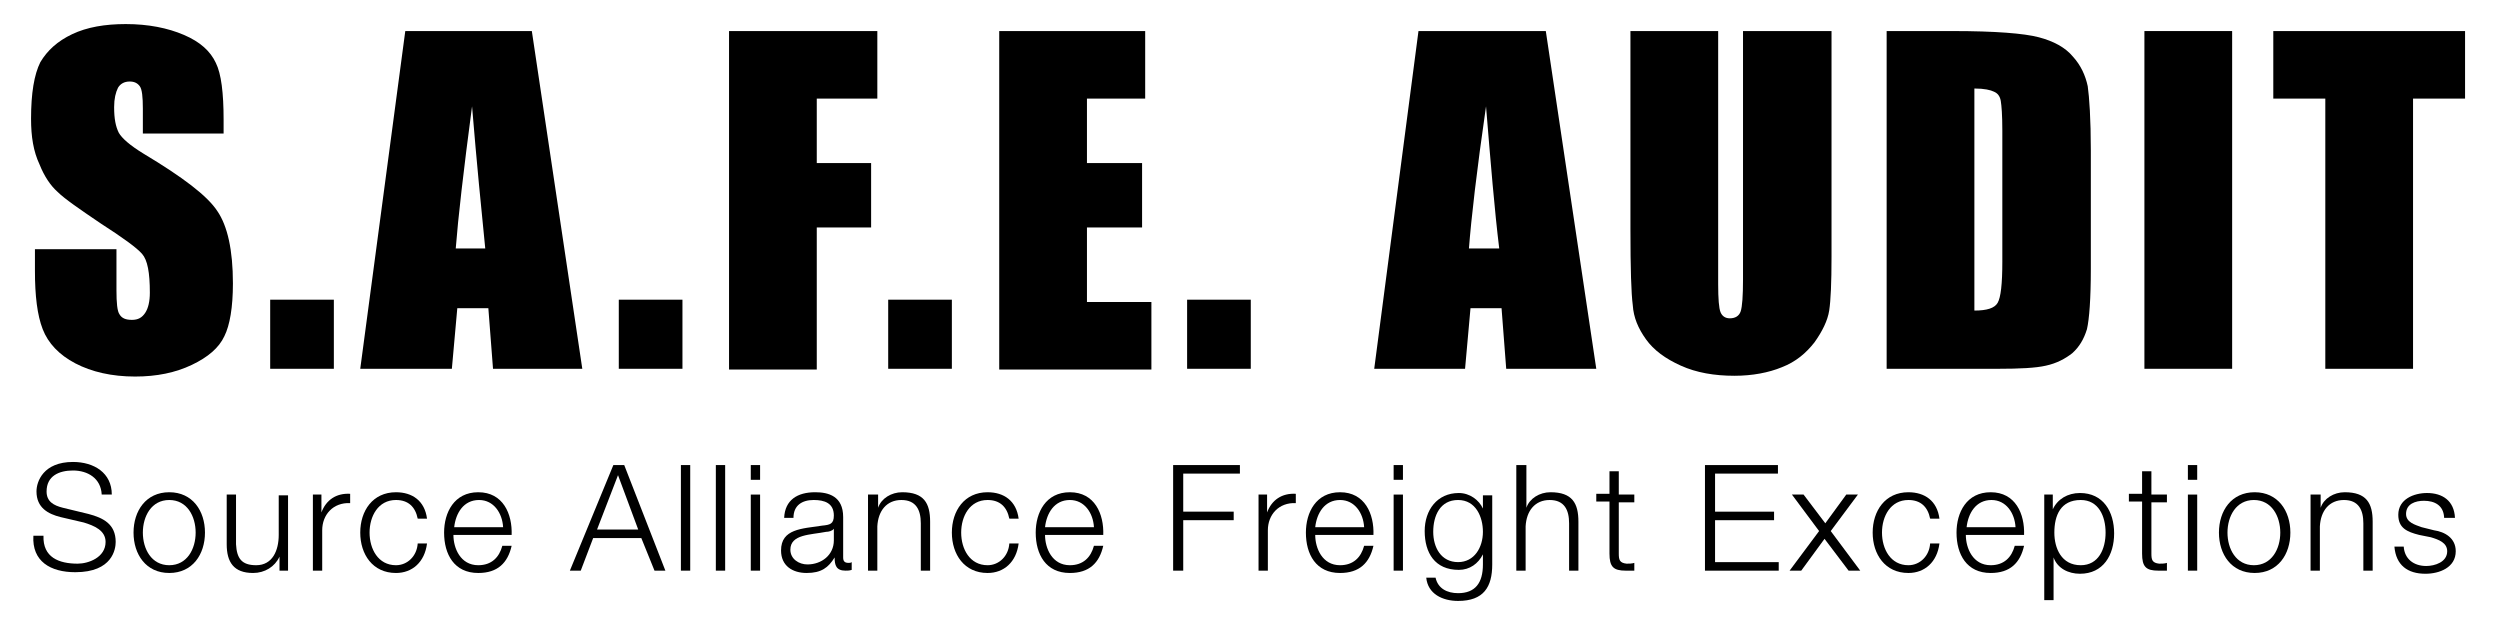
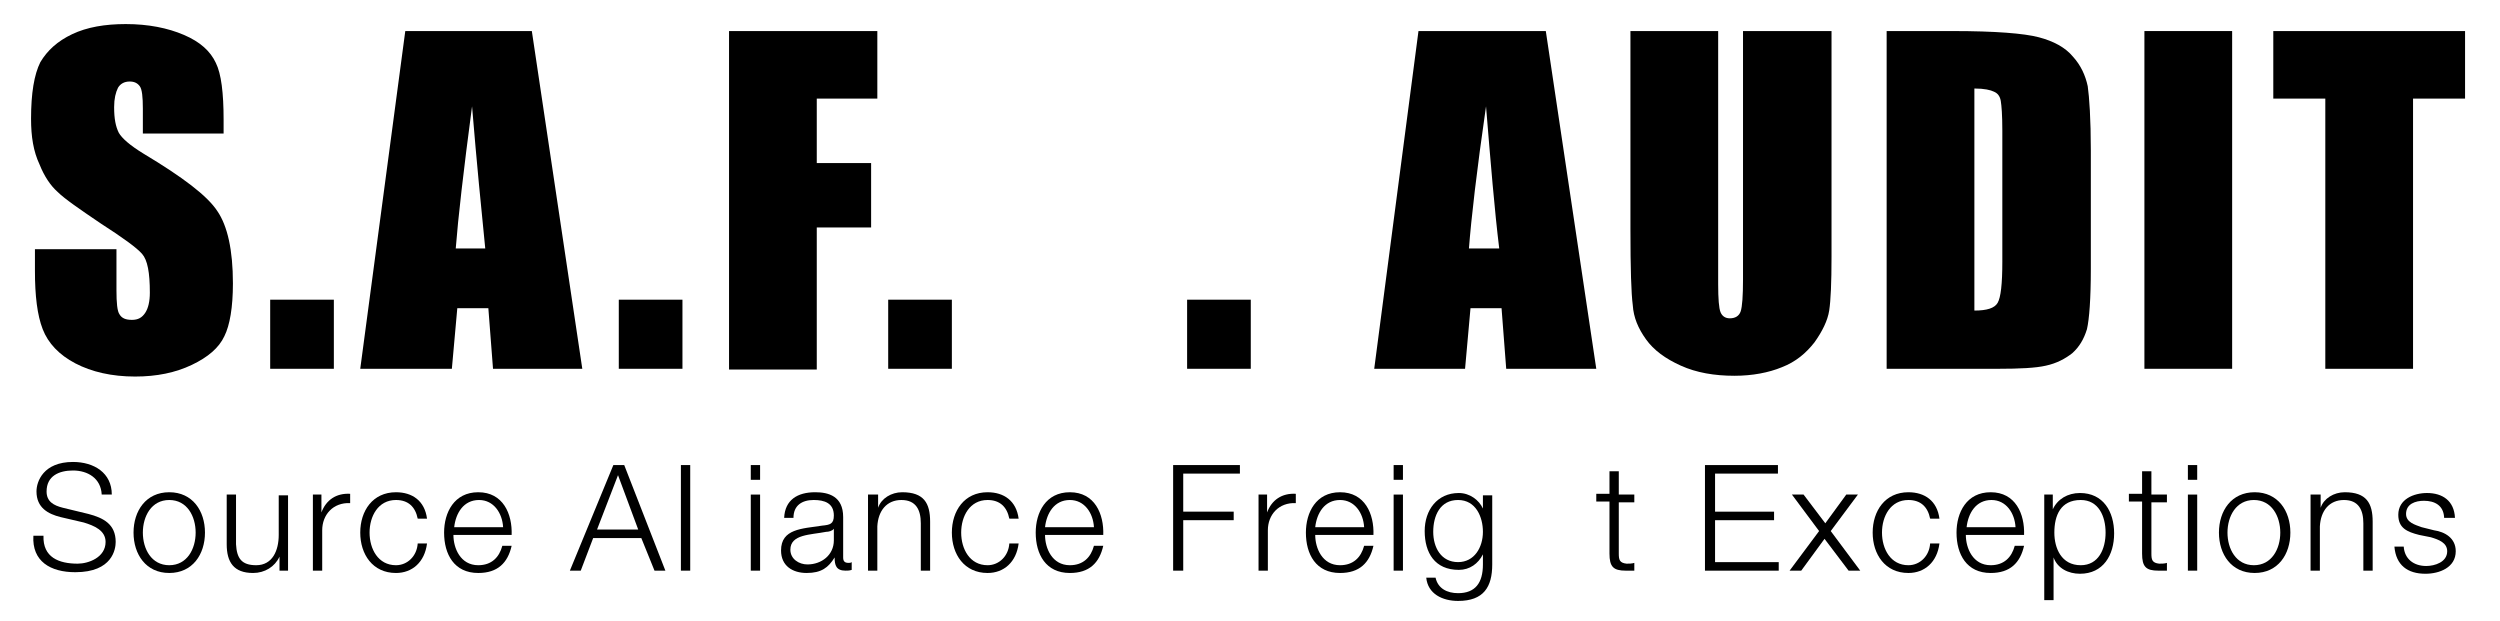
<svg xmlns="http://www.w3.org/2000/svg" version="1.1" id="Layer_1" x="0px" y="0px" viewBox="0 0 322 80" style="enable-background:new 0 0 322 80;" xml:space="preserve">
  <g>
    <path d="M28.9,17.2H18.4v-3.2c0-1.5-0.1-2.5-0.4-2.9c-0.3-0.4-0.7-0.6-1.3-0.6c-0.7,0-1.2,0.3-1.5,0.8c-0.3,0.6-0.5,1.4-0.5,2.5   c0,1.5,0.2,2.5,0.6,3.3c0.4,0.7,1.4,1.6,3.2,2.7c5,3,8.2,5.4,9.5,7.4c1.3,1.9,2,5,2,9.3c0,3.1-0.4,5.4-1.1,6.8   c-0.7,1.5-2.1,2.7-4.2,3.7c-2.1,1-4.5,1.5-7.3,1.5c-3,0-5.6-0.6-7.7-1.7c-2.1-1.1-3.5-2.6-4.2-4.4c-0.7-1.8-1-4.3-1-7.5v-2.8h10.5   v5.3c0,1.6,0.1,2.7,0.4,3.1c0.3,0.5,0.8,0.7,1.6,0.7s1.3-0.3,1.7-0.9c0.4-0.6,0.6-1.5,0.6-2.6c0-2.6-0.3-4.2-1-5   c-0.7-0.8-2.5-2.1-5.3-3.9c-2.8-1.9-4.7-3.2-5.6-4.1c-0.9-0.8-1.7-2-2.3-3.5C4.3,19.5,4,17.6,4,15.3C4,12,4.4,9.6,5.2,8   c0.9-1.5,2.2-2.7,4.1-3.6c1.9-0.9,4.2-1.3,6.9-1.3c2.9,0,5.4,0.5,7.5,1.4c2.1,0.9,3.4,2.1,4.1,3.6c0.7,1.4,1,3.9,1,7.3V17.2z" />
    <path d="M43,38.6v8.9h-8.2v-8.9H43z" />
    <path d="M68.5,4L75,47.5H63.5l-0.6-7.8h-4l-0.7,7.8H46.4L52.2,4H68.5z M62.5,32C62,27,61.4,21,60.8,13.7C59.7,22,59,28.1,58.7,32   H62.5z" />
    <path d="M87.9,38.6v8.9h-8.2v-8.9H87.9z" />
    <path d="M93.9,4h19.1v8.7h-7.8V21h7v8.3h-7v18.3H93.9V4z" />
    <path d="M122.6,38.6v8.9h-8.2v-8.9H122.6z" />
-     <path d="M128.6,4h18.9v8.7h-7.5V21h7.1v8.3h-7.1v9.6h8.3v8.7h-19.6V4z" />
    <path d="M161.1,38.6v8.9h-8.2v-8.9H161.1z" />
    <path d="M199.1,4l6.5,43.5H194l-0.6-7.8h-4l-0.7,7.8h-11.7L182.7,4H199.1z M193.1,32c-0.6-4.9-1.1-11-1.7-18.3   c-1.2,8.3-1.9,14.4-2.2,18.3H193.1z" />
    <path d="M235.9,4v29.1c0,3.3-0.1,5.6-0.3,6.9c-0.2,1.3-0.9,2.7-1.9,4.1c-1.1,1.4-2.4,2.5-4.2,3.2c-1.7,0.7-3.8,1.1-6.1,1.1   c-2.6,0-4.9-0.4-6.9-1.3c-2-0.9-3.5-2-4.5-3.4c-1-1.4-1.6-2.8-1.7-4.4c-0.2-1.5-0.3-4.7-0.3-9.7V4h11.3v32.6c0,1.9,0.1,3.1,0.3,3.6   c0.2,0.5,0.6,0.8,1.2,0.8c0.7,0,1.2-0.3,1.4-0.9c0.2-0.6,0.3-2,0.3-4.1V4H235.9z" />
    <path d="M243,4h8.5c5.5,0,9.2,0.3,11.1,0.8c1.9,0.5,3.4,1.3,4.4,2.5c1,1.1,1.6,2.4,1.9,3.8c0.2,1.4,0.4,4.2,0.4,8.3v15.2   c0,3.9-0.2,6.5-0.5,7.8c-0.4,1.3-1,2.3-1.9,3.1c-0.9,0.7-2,1.3-3.4,1.6c-1.3,0.3-3.4,0.4-6.1,0.4H243V4z M254.3,11.4v28.6   c1.6,0,2.6-0.3,3-1c0.4-0.7,0.6-2.4,0.6-5.3V16.8c0-2-0.1-3.2-0.2-3.8c-0.1-0.6-0.4-1-0.9-1.2C256.4,11.6,255.6,11.4,254.3,11.4z" />
    <path d="M287.5,4v43.5h-11.3V4H287.5z" />
    <path d="M317.5,4v8.7h-6.7v34.8h-11.3V12.7h-6.7V4H317.5z" />
    <path d="M5.6,69c-0.1,2.8,2,3.6,4.4,3.6c1.4,0,3.6-0.8,3.6-2.8c0-1.5-1.5-2.1-2.8-2.5l-3-0.7c-1.6-0.4-3.1-1.2-3.1-3.3   c0-1.3,0.9-3.8,4.7-3.8c2.7,0,5,1.4,5,4.2h-1.3c-0.1-2.1-1.8-3.1-3.7-3.1c-1.8,0-3.4,0.7-3.4,2.7c0,1.3,0.9,1.8,2.1,2.1l3.3,0.8   c1.9,0.5,3.5,1.3,3.5,3.6c0,0.9-0.4,3.9-5.2,3.9c-3.2,0-5.6-1.4-5.4-4.7H5.6z" />
    <path d="M26.4,68.6c0,2.8-1.6,5.2-4.6,5.2s-4.6-2.4-4.6-5.2s1.6-5.2,4.6-5.2S26.4,65.8,26.4,68.6z M18.4,68.6   c0,2.1,1.1,4.2,3.4,4.2s3.4-2.1,3.4-4.2c0-2.1-1.1-4.2-3.4-4.2S18.4,66.5,18.4,68.6z" />
    <path d="M37.1,73.5H36v-1.8h0c-0.6,1.3-1.9,2.1-3.4,2.1c-2.5,0-3.4-1.4-3.4-3.7v-6.4h1.2v6.4c0.1,1.8,0.7,2.7,2.6,2.7   c2.1,0,2.9-1.9,2.9-3.9v-5.1h1.2V73.5z" />
    <path d="M40.3,63.7h1.1V66h0c0.6-1.6,1.9-2.5,3.7-2.4v1.2c-2.2-0.1-3.6,1.5-3.6,3.5v5.2h-1.2V63.7z" />
    <path d="M53.8,66.8c-0.3-1.5-1.2-2.4-2.8-2.4c-2.3,0-3.4,2.1-3.4,4.2c0,2.1,1.1,4.2,3.4,4.2c1.5,0,2.7-1.2,2.8-2.8h1.2   c-0.3,2.4-1.9,3.8-4,3.8c-3,0-4.6-2.4-4.6-5.2s1.6-5.2,4.6-5.2c2.1,0,3.7,1.1,4,3.4H53.8z" />
    <path d="M58.4,68.9c0,1.7,0.9,3.9,3.2,3.9c1.7,0,2.7-1,3.1-2.5h1.2c-0.5,2.2-1.8,3.5-4.3,3.5c-3.1,0-4.4-2.4-4.4-5.2   c0-2.6,1.3-5.2,4.4-5.2c3.2,0,4.4,2.8,4.3,5.5H58.4z M64.8,67.9c-0.1-1.8-1.2-3.5-3.1-3.5c-2,0-3,1.7-3.2,3.5H64.8z" />
    <path d="M79,59.9h1.4l5.3,13.6h-1.4l-1.7-4.2h-6.2l-1.6,4.2h-1.4L79,59.9z M76.9,68.2h5.3l-2.6-7L76.9,68.2z" />
    <path d="M87.7,59.9h1.2v13.6h-1.2V59.9z" />
-     <path d="M92.2,59.9h1.2v13.6h-1.2V59.9z" />
    <path d="M96.7,59.9h1.2v1.9h-1.2V59.9z M96.7,63.7h1.2v9.8h-1.2V63.7z" />
    <path d="M101,66.7c0.1-2.3,1.7-3.3,4-3.3c1.7,0,3.6,0.5,3.6,3.2v5.2c0,0.5,0.2,0.7,0.7,0.7c0.1,0,0.3,0,0.4-0.1v1   c-0.3,0.1-0.5,0.1-0.8,0.1c-1.2,0-1.4-0.7-1.4-1.7h0c-0.8,1.3-1.7,2-3.6,2c-1.8,0-3.3-0.9-3.3-2.9c0-2.8,2.7-2.8,5.3-3.2   c1-0.1,1.5-0.2,1.5-1.3c0-1.6-1.2-2-2.6-2c-1.5,0-2.6,0.7-2.6,2.3H101z M107.4,68.1L107.4,68.1c-0.2,0.3-0.7,0.4-1,0.4   c-2,0.4-4.6,0.3-4.6,2.3c0,1.2,1.1,1.9,2.2,1.9c1.8,0,3.4-1.2,3.4-3.1V68.1z" />
    <path d="M111.9,63.7h1.2v1.7h0c0.4-1.2,1.7-2,3.1-2c2.8,0,3.6,1.4,3.6,3.8v6.3h-1.2v-6.1c0-1.7-0.6-3-2.5-3c-1.9,0-3,1.4-3.1,3.4   v5.7h-1.2V63.7z" />
    <path d="M130,66.8c-0.3-1.5-1.2-2.4-2.8-2.4c-2.3,0-3.4,2.1-3.4,4.2c0,2.1,1.1,4.2,3.4,4.2c1.5,0,2.7-1.2,2.8-2.8h1.2   c-0.3,2.4-1.9,3.8-4,3.8c-3,0-4.6-2.4-4.6-5.2s1.6-5.2,4.6-5.2c2.1,0,3.7,1.1,4,3.4H130z" />
    <path d="M134.6,68.9c0,1.7,0.9,3.9,3.2,3.9c1.7,0,2.7-1,3.1-2.5h1.2c-0.5,2.2-1.8,3.5-4.3,3.5c-3.1,0-4.4-2.4-4.4-5.2   c0-2.6,1.3-5.2,4.4-5.2c3.2,0,4.4,2.8,4.3,5.5H134.6z M140.9,67.9c-0.1-1.8-1.2-3.5-3.1-3.5c-2,0-3,1.7-3.2,3.5H140.9z" />
    <path d="M151.1,59.9h8.6V61h-7.3v4.9h6.5V67h-6.5v6.5h-1.3V59.9z" />
    <path d="M162.1,63.7h1.1V66h0c0.6-1.6,1.9-2.5,3.7-2.4v1.2c-2.2-0.1-3.6,1.5-3.6,3.5v5.2h-1.2V63.7z" />
    <path d="M169.4,68.9c0,1.7,0.9,3.9,3.2,3.9c1.7,0,2.7-1,3.1-2.5h1.2c-0.5,2.2-1.8,3.5-4.3,3.5c-3.1,0-4.4-2.4-4.4-5.2   c0-2.6,1.3-5.2,4.4-5.2c3.2,0,4.4,2.8,4.3,5.5H169.4z M175.7,67.9c-0.1-1.8-1.2-3.5-3.1-3.5c-2,0-3,1.7-3.2,3.5H175.7z" />
    <path d="M179.5,59.9h1.2v1.9h-1.2V59.9z M179.5,63.7h1.2v9.8h-1.2V63.7z" />
    <path d="M192.2,72.7c0,2.9-1.1,4.7-4.4,4.7c-2,0-3.9-0.9-4.1-3h1.2c0.3,1.4,1.5,2,2.9,2c2.2,0,3.2-1.3,3.2-3.7v-1.3h0   c-0.6,1.2-1.7,2-3.1,2c-3.1,0-4.4-2.2-4.4-5c0-2.7,1.6-4.9,4.4-4.9c1.4,0,2.6,0.9,3.1,2h0v-1.7h1.2V72.7z M191,68.5   c0-1.9-0.9-4.1-3.2-4.1c-2.3,0-3.2,2-3.2,4.1c0,2,1,3.9,3.2,3.9C189.9,72.4,191,70.5,191,68.5z" />
-     <path d="M195.4,59.9h1.2v5.5h0c0.4-1.2,1.7-2,3.1-2c2.8,0,3.6,1.4,3.6,3.8v6.3h-1.2v-6.1c0-1.7-0.6-3-2.5-3c-1.9,0-3,1.4-3.1,3.4   v5.7h-1.2V59.9z" />
    <path d="M208.5,63.7h2v1h-2v6.6c0,0.8,0.1,1.2,1,1.3c0.3,0,0.7,0,1-0.1v1c-0.4,0-0.7,0-1.1,0c-1.6,0-2.1-0.5-2.1-2.2v-6.7h-1.7v-1   h1.7v-2.9h1.2V63.7z" />
    <path d="M219.6,59.9h9.4V61h-8.1v4.9h7.6V67h-7.6v5.4h8.2v1.1h-9.5V59.9z" />
    <path d="M234.3,68.4l-3.5-4.7h1.5l2.8,3.7l2.7-3.7h1.5l-3.5,4.7l3.8,5.1h-1.5l-3.1-4.1l-3,4.1h-1.5L234.3,68.4z" />
    <path d="M248.6,66.8c-0.3-1.5-1.2-2.4-2.8-2.4c-2.3,0-3.4,2.1-3.4,4.2c0,2.1,1.1,4.2,3.4,4.2c1.5,0,2.7-1.2,2.8-2.8h1.2   c-0.3,2.4-1.9,3.8-4,3.8c-3,0-4.6-2.4-4.6-5.2s1.6-5.2,4.6-5.2c2.1,0,3.7,1.1,4,3.4H248.6z" />
    <path d="M253.2,68.9c0,1.7,0.9,3.9,3.2,3.9c1.7,0,2.7-1,3.1-2.5h1.2c-0.5,2.2-1.8,3.5-4.3,3.5c-3.1,0-4.4-2.4-4.4-5.2   c0-2.6,1.3-5.2,4.4-5.2c3.2,0,4.4,2.8,4.3,5.5H253.2z M259.6,67.9c-0.1-1.8-1.2-3.5-3.1-3.5c-2,0-3,1.7-3.2,3.5H259.6z" />
    <path d="M263.3,63.7h1.1v1.9h0c0.6-1.3,1.9-2.1,3.5-2.1c3,0,4.4,2.4,4.4,5.2c0,2.8-1.4,5.2-4.4,5.2c-1.5,0-2.9-0.7-3.4-2.1h0v5.5   h-1.2V63.7z M268,64.4c-2.6,0-3.4,2-3.4,4.2c0,2,0.9,4.2,3.4,4.2c2.3,0,3.2-2.1,3.2-4.2S270.3,64.4,268,64.4z" />
    <path d="M277.1,63.7h2v1h-2v6.6c0,0.8,0.1,1.2,1,1.3c0.3,0,0.7,0,1-0.1v1c-0.4,0-0.7,0-1.1,0c-1.6,0-2.1-0.5-2.1-2.2v-6.7h-1.7v-1   h1.7v-2.9h1.2V63.7z" />
    <path d="M281.8,59.9h1.2v1.9h-1.2V59.9z M281.8,63.7h1.2v9.8h-1.2V63.7z" />
    <path d="M295,68.6c0,2.8-1.6,5.2-4.6,5.2s-4.6-2.4-4.6-5.2s1.6-5.2,4.6-5.2S295,65.8,295,68.6z M286.9,68.6c0,2.1,1.1,4.2,3.4,4.2   s3.4-2.1,3.4-4.2c0-2.1-1.1-4.2-3.4-4.2S286.9,66.5,286.9,68.6z" />
    <path d="M297.7,63.7h1.2v1.7h0c0.4-1.2,1.7-2,3.1-2c2.8,0,3.6,1.4,3.6,3.8v6.3h-1.2v-6.1c0-1.7-0.6-3-2.5-3c-1.9,0-3,1.4-3.1,3.4   v5.7h-1.2V63.7z" />
    <path d="M314.8,66.6c-0.1-1.5-1.2-2.1-2.6-2.1c-1.1,0-2.3,0.4-2.3,1.7c0,1.1,1.2,1.4,2,1.7l1.6,0.4c1.4,0.2,2.8,1,2.8,2.7   c0,2.1-2.1,2.9-3.9,2.9c-2.3,0-3.8-1.1-4-3.5h1.2c0.1,1.6,1.3,2.5,2.9,2.5c1.1,0,2.7-0.5,2.7-1.9c0-1.1-1.1-1.5-2.1-1.8l-1.5-0.3   c-1.6-0.4-2.7-0.9-2.7-2.6c0-2,2-2.8,3.7-2.8c2,0,3.5,1,3.6,3.2H314.8z" />
  </g>
</svg>